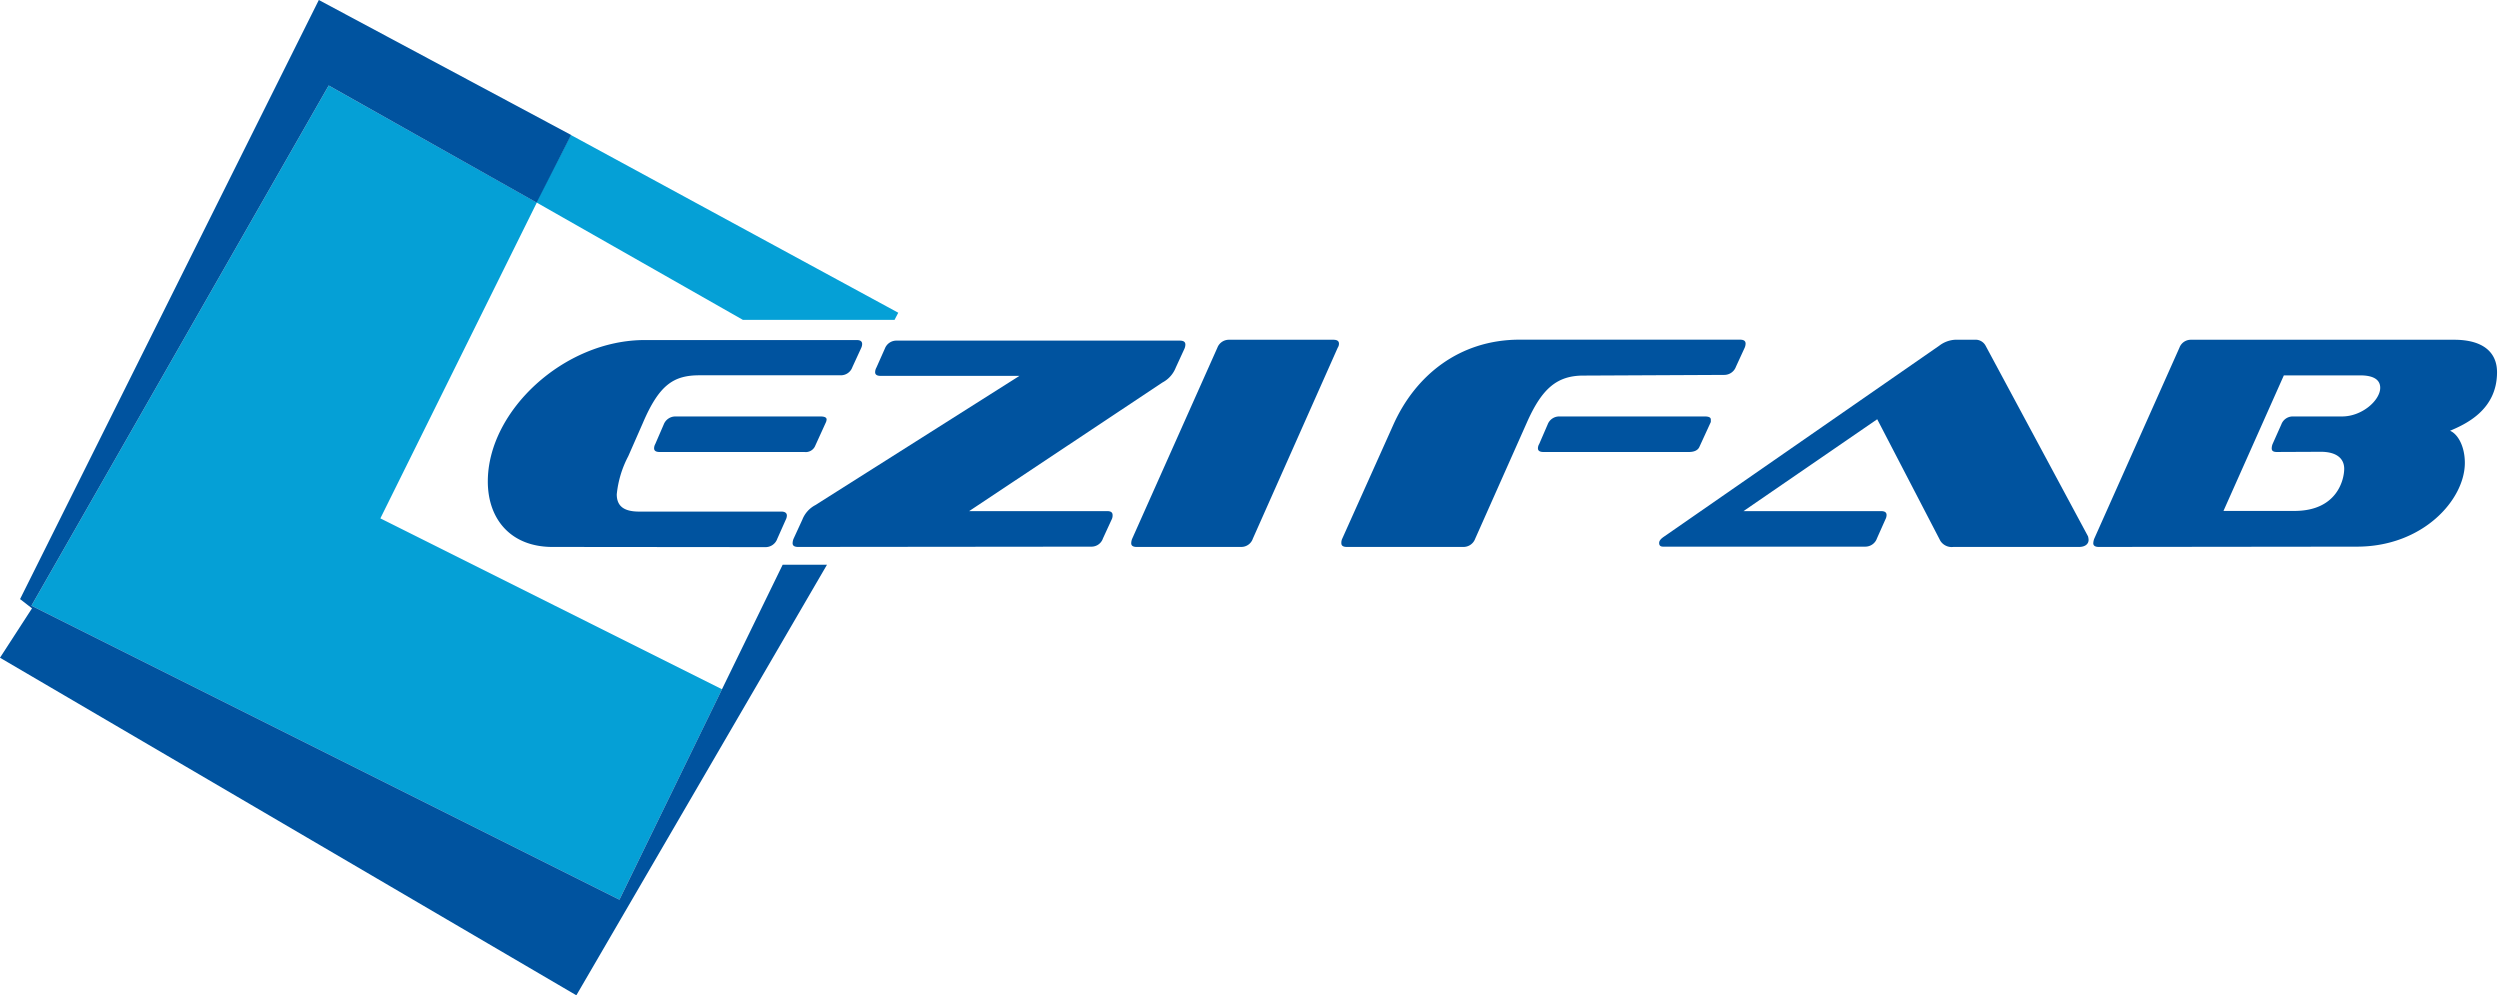
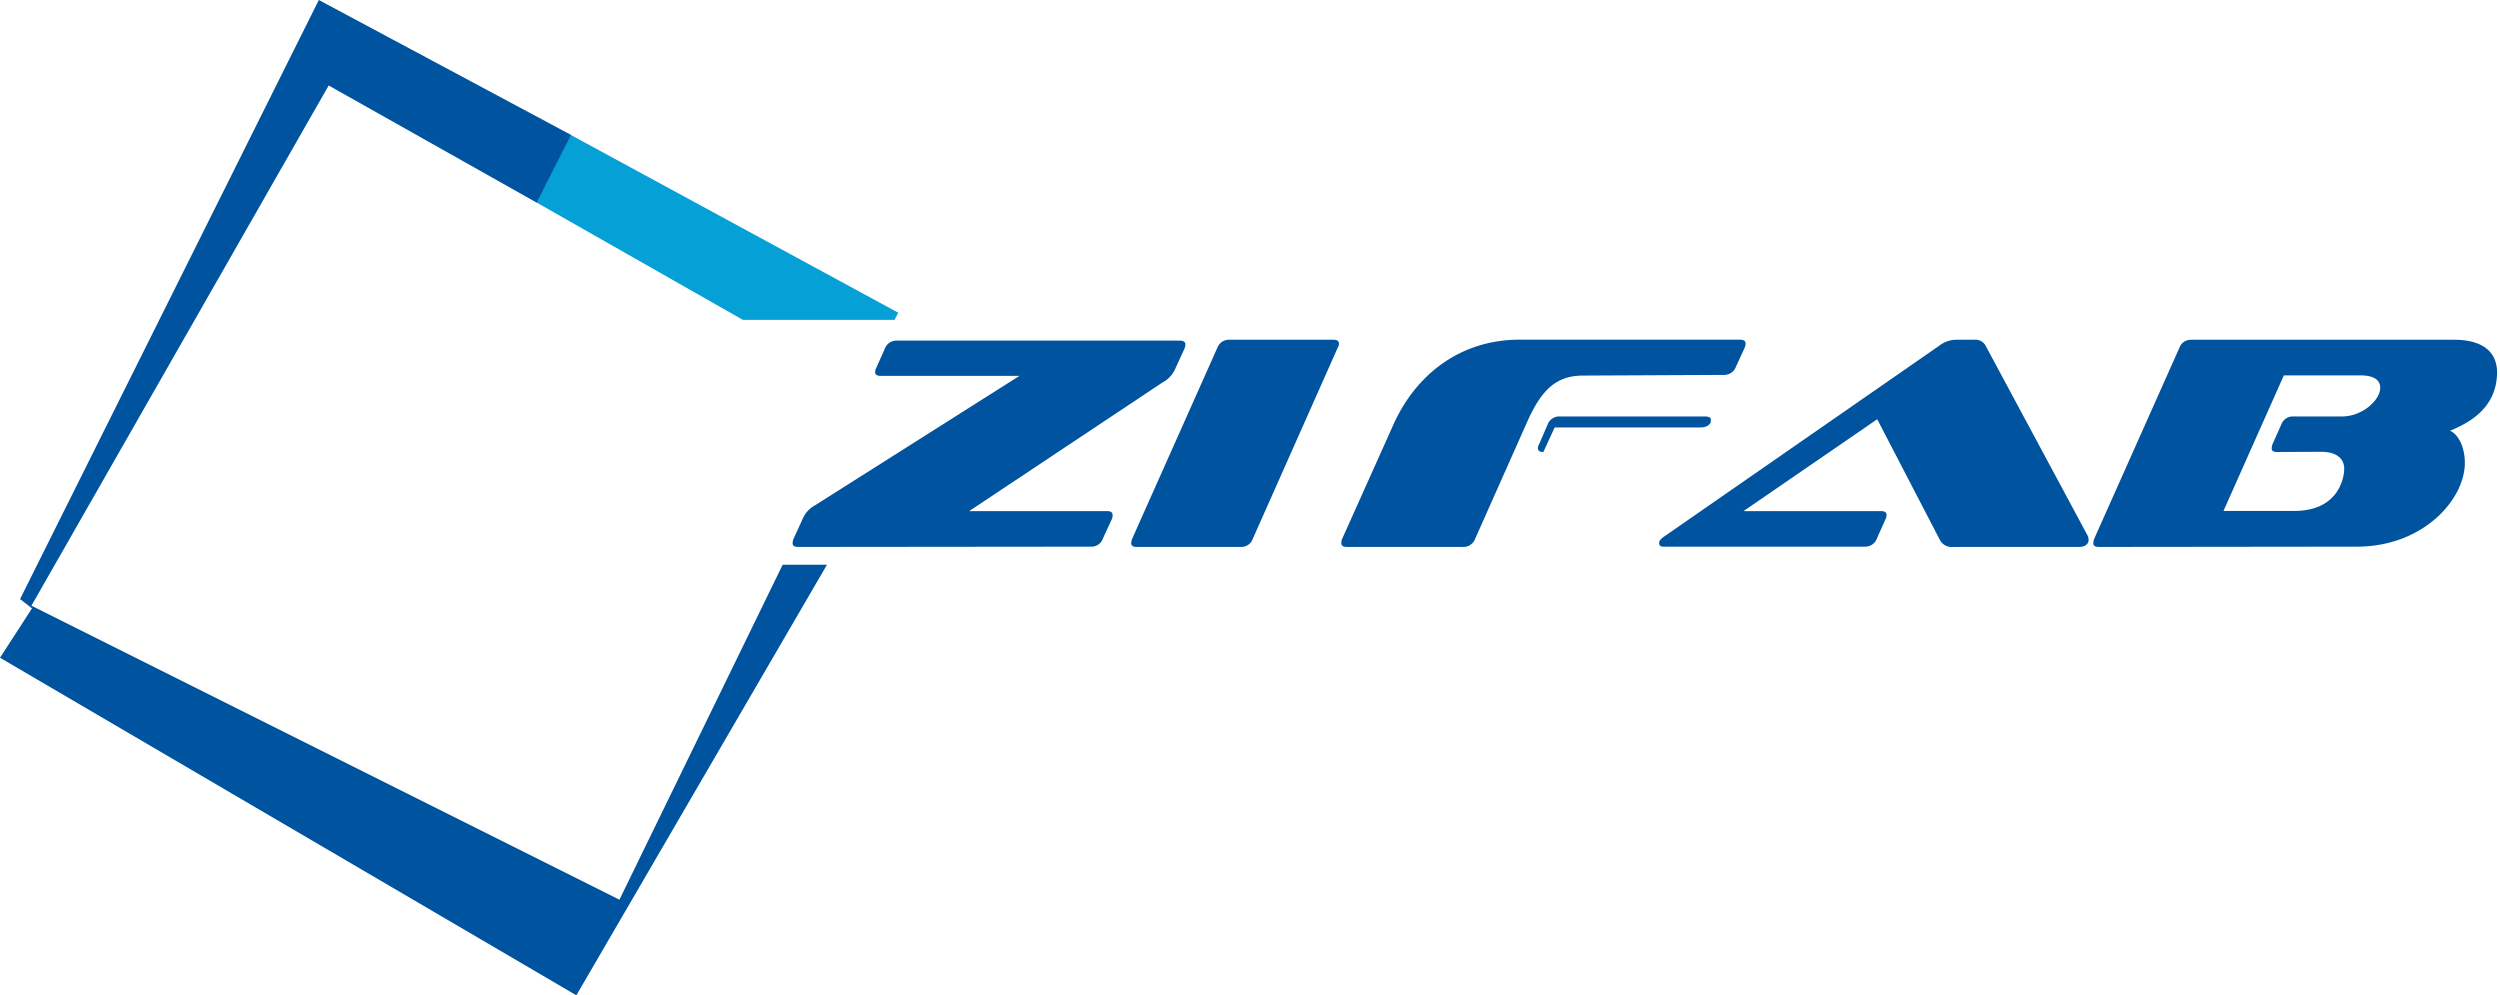
<svg xmlns="http://www.w3.org/2000/svg" width="319" height="127" version="1.1">
  <g id="---Niche-Templates" stroke="none" stroke-width="1" fill="none" fill-rule="evenodd">
    <g id="Home" transform="translate(-54 -31)">
      <g id="EZI_FAB_Logo" transform="translate(54 31)">
-         <path id="Path" fill="#05A0D6" d="M41.94 10.908L4.01 77.285 79.04 114.8l13.09-26.85-43.597-21.805L68.497 25.85 41.94 10.908z" />
        <path id="Path" fill="#05A0D6" d="M114.142 40.818l.475-.914-41.78-22.682-4.437 8.58 26.399 15.016z" />
        <path id="Path" fill="#00539F" d="M79.04 114.8L4.01 77.285l37.93-66.377 26.533 14.943 4.4-8.63L40.683 0 2.56 76.444l1.523 1.182L0 83.927 73.543 127l31.982-54.944h-5.656z" />
-         <path d="M70.496 69.79c-5.265 0-8.251-3.487-8.251-8.362 0-9.02 9.75-18.038 20.012-18.038h27.058c.463 0 .695.158.695.512a1.219 1.219 0 01-.122.5l-1.121 2.437a1.56 1.56 0 01-1.512 1.048h-17.99c-3.327 0-5.155 1.219-7.24 6.094l-1.852 4.217a13.236 13.236 0 00-1.474 4.875c0 1.585 1.011 2.206 2.864 2.206H99.71c.463 0 .695.195.695.5-.005.192-.055.38-.147.549l-1.084 2.437a1.585 1.585 0 01-1.512 1.049l-27.167-.025zm13.663-12.116c-.463 0-.695-.158-.695-.463.001-.192.051-.381.146-.549l1.085-2.51a1.597 1.597 0 011.511-1.012h18.465c.537 0 .805.122.805.39-.01.109-.035.215-.073.317l-1.426 3.132a1.304 1.304 0 01-1.329.695h-18.49z" id="Shape" fill="#00539F" fill-rule="nonzero" />
        <path d="M101.844 69.79c-.476 0-.707-.16-.707-.464.003-.201.044-.4.122-.585l1.121-2.438a3.571 3.571 0 011.658-1.852l26.046-16.49h-17.722c-.463 0-.695-.16-.695-.464.003-.205.058-.406.159-.585l1.085-2.438a1.572 1.572 0 011.499-1.011h36.113c.5 0 .731.158.731.512a1.426 1.426 0 01-.11.5l-1.12 2.437a3.656 3.656 0 01-1.707 1.901L123.66 65.22h17.649c.463 0 .658.195.658.5a1.12 1.12 0 01-.11.548l-1.121 2.437a1.536 1.536 0 01-1.475 1.048l-37.417.037zm43.194 0c-.463 0-.694-.16-.694-.464.003-.201.044-.4.122-.585l10.871-24.376a1.572 1.572 0 011.463-1.012h13.321c.5 0 .732.159.732.512a.914.914 0 01-.159.5L159.86 68.74a1.548 1.548 0 01-1.462 1.048h-13.359z" id="Path" fill="#00539F" fill-rule="nonzero" />
-         <path d="M202.042 47.924c-3.4 0-5.253 1.706-7.081 5.691l-6.728 15.126a1.585 1.585 0 01-1.511 1.048h-14.87c-.463 0-.695-.158-.695-.463a1.219 1.219 0 01.11-.585l6.472-14.43c2.816-6.387 8.47-10.97 16.174-10.97h28.093c.5 0 .732.158.732.512a1.426 1.426 0 01-.11.5l-1.121 2.437a1.584 1.584 0 01-1.512 1.048l-17.953.086zm-5.107 9.75c-.463 0-.694-.158-.694-.463 0-.194.054-.384.158-.549l1.085-2.51a1.572 1.572 0 011.511-1.012h18.538c.5 0 .768.122.768.39v.317l-1.438 3.132c-.183.464-.658.695-1.353.695h-18.575z" id="Shape" fill="#00539F" fill-rule="nonzero" />
+         <path d="M202.042 47.924c-3.4 0-5.253 1.706-7.081 5.691l-6.728 15.126a1.585 1.585 0 01-1.511 1.048h-14.87c-.463 0-.695-.158-.695-.463a1.219 1.219 0 01.11-.585l6.472-14.43c2.816-6.387 8.47-10.97 16.174-10.97h28.093c.5 0 .732.158.732.512a1.426 1.426 0 01-.11.5l-1.121 2.437a1.584 1.584 0 01-1.512 1.048l-17.953.086zm-5.107 9.75c-.463 0-.694-.158-.694-.463 0-.194.054-.384.158-.549l1.085-2.51a1.572 1.572 0 011.511-1.012h18.538c.5 0 .768.122.768.39v.317c-.183.464-.658.695-1.353.695h-18.575z" id="Shape" fill="#00539F" fill-rule="nonzero" />
        <path d="M249.247 69.79a1.719 1.719 0 01-1.658-.781l-8.056-15.515-17.064 11.725h17.563c.512 0 .695.195.695.5a1.224 1.224 0 01-.146.548l-1.085 2.437a1.572 1.572 0 01-1.475 1.048h-25.814c-.341 0-.5-.158-.5-.463 0-.304.232-.548.622-.816l35.138-24.376a3.656 3.656 0 011.975-.744h2.51a1.45 1.45 0 011.402.744l13.078 24.34c.043.15.067.306.073.462 0 .463-.378.89-1.219.89h-16.04z" id="Path" fill="#00539F" fill-rule="nonzero" />
        <path d="M267.81 69.79c-.464 0-.708-.16-.708-.464.01-.2.05-.398.122-.585l10.872-24.376a1.548 1.548 0 011.475-1.012h33.59c3.656 0 5.46 1.585 5.46 4.144 0 4.875-4.107 6.655-5.996 7.471.963.39 1.889 1.938 1.889 4.096 0 4.692-5.338 10.688-13.773 10.688l-32.932.037zm22.718-12.116c-.476 0-.658-.158-.658-.463.004-.188.041-.373.11-.549l1.12-2.51a1.548 1.548 0 011.475-1.012h6.265c2.596 0 4.875-2.084 4.875-3.656 0-.927-.694-1.585-2.547-1.585h-9.75l-7.703 17.295h9.055c5.497 0 6.35-4.058 6.35-5.375 0-1.316-.975-2.17-2.986-2.17l-5.606.025z" id="Shape" fill="#00539F" fill-rule="nonzero" />
      </g>
    </g>
  </g>
</svg>